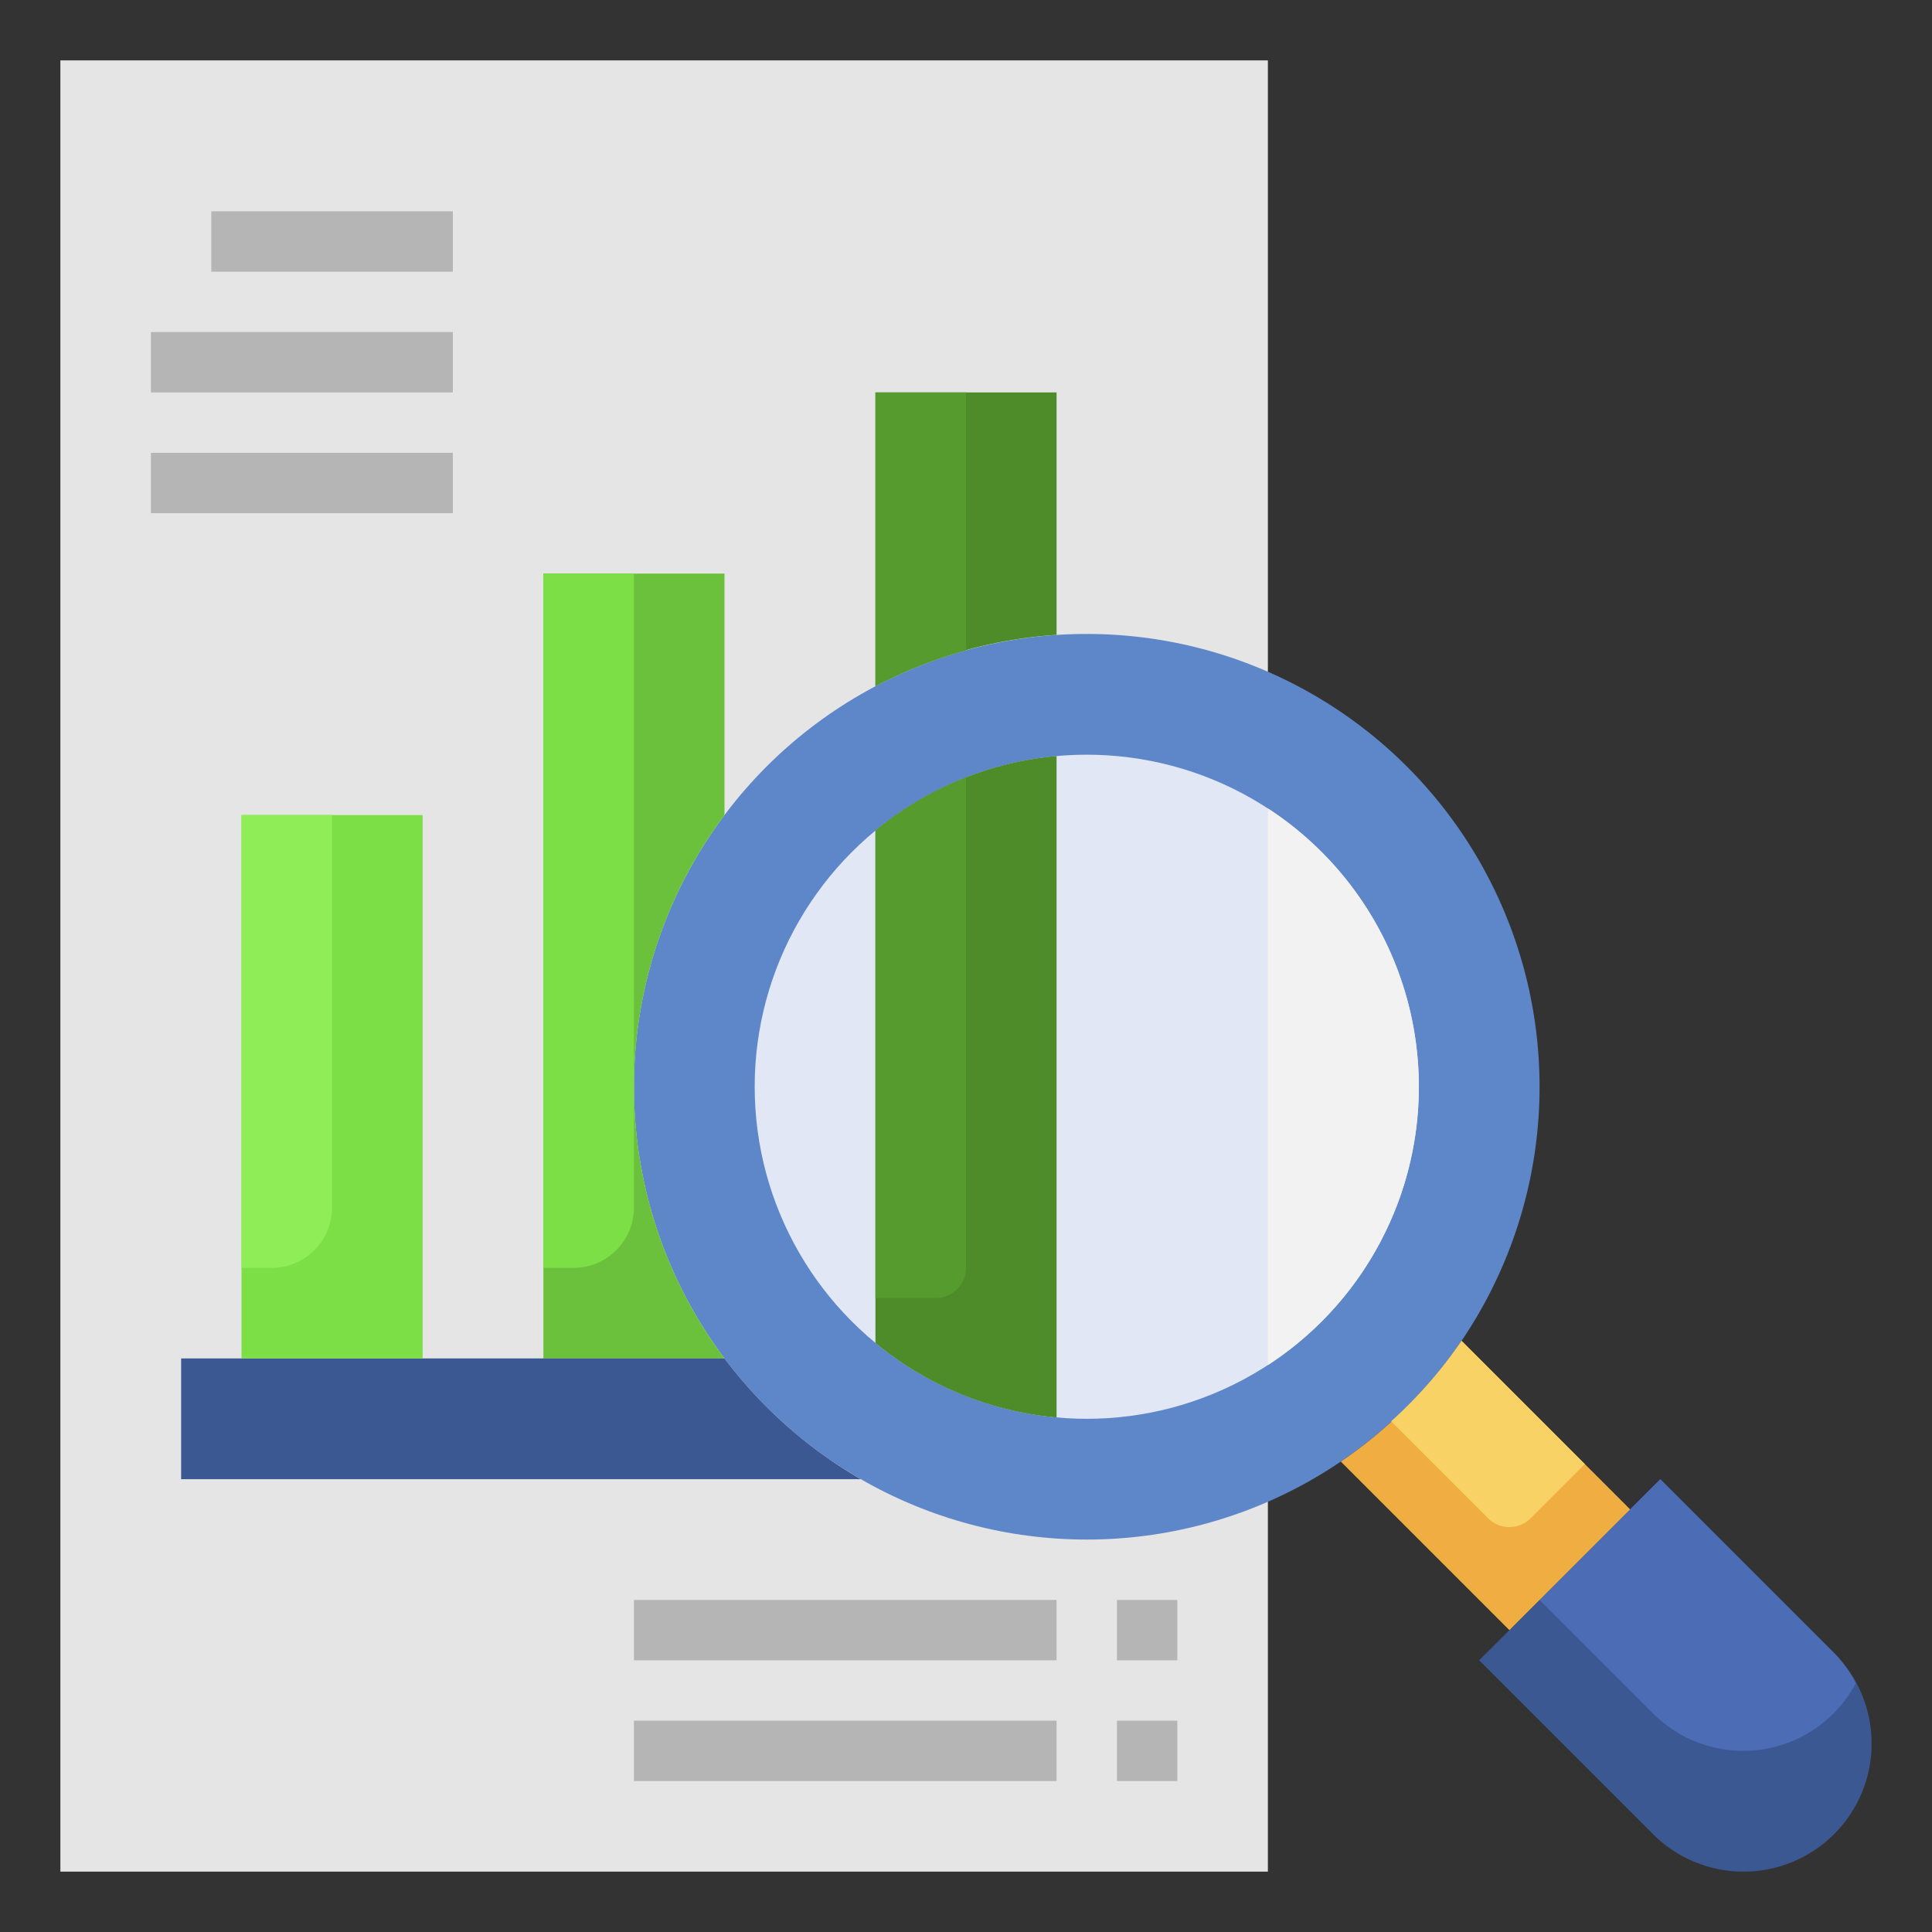
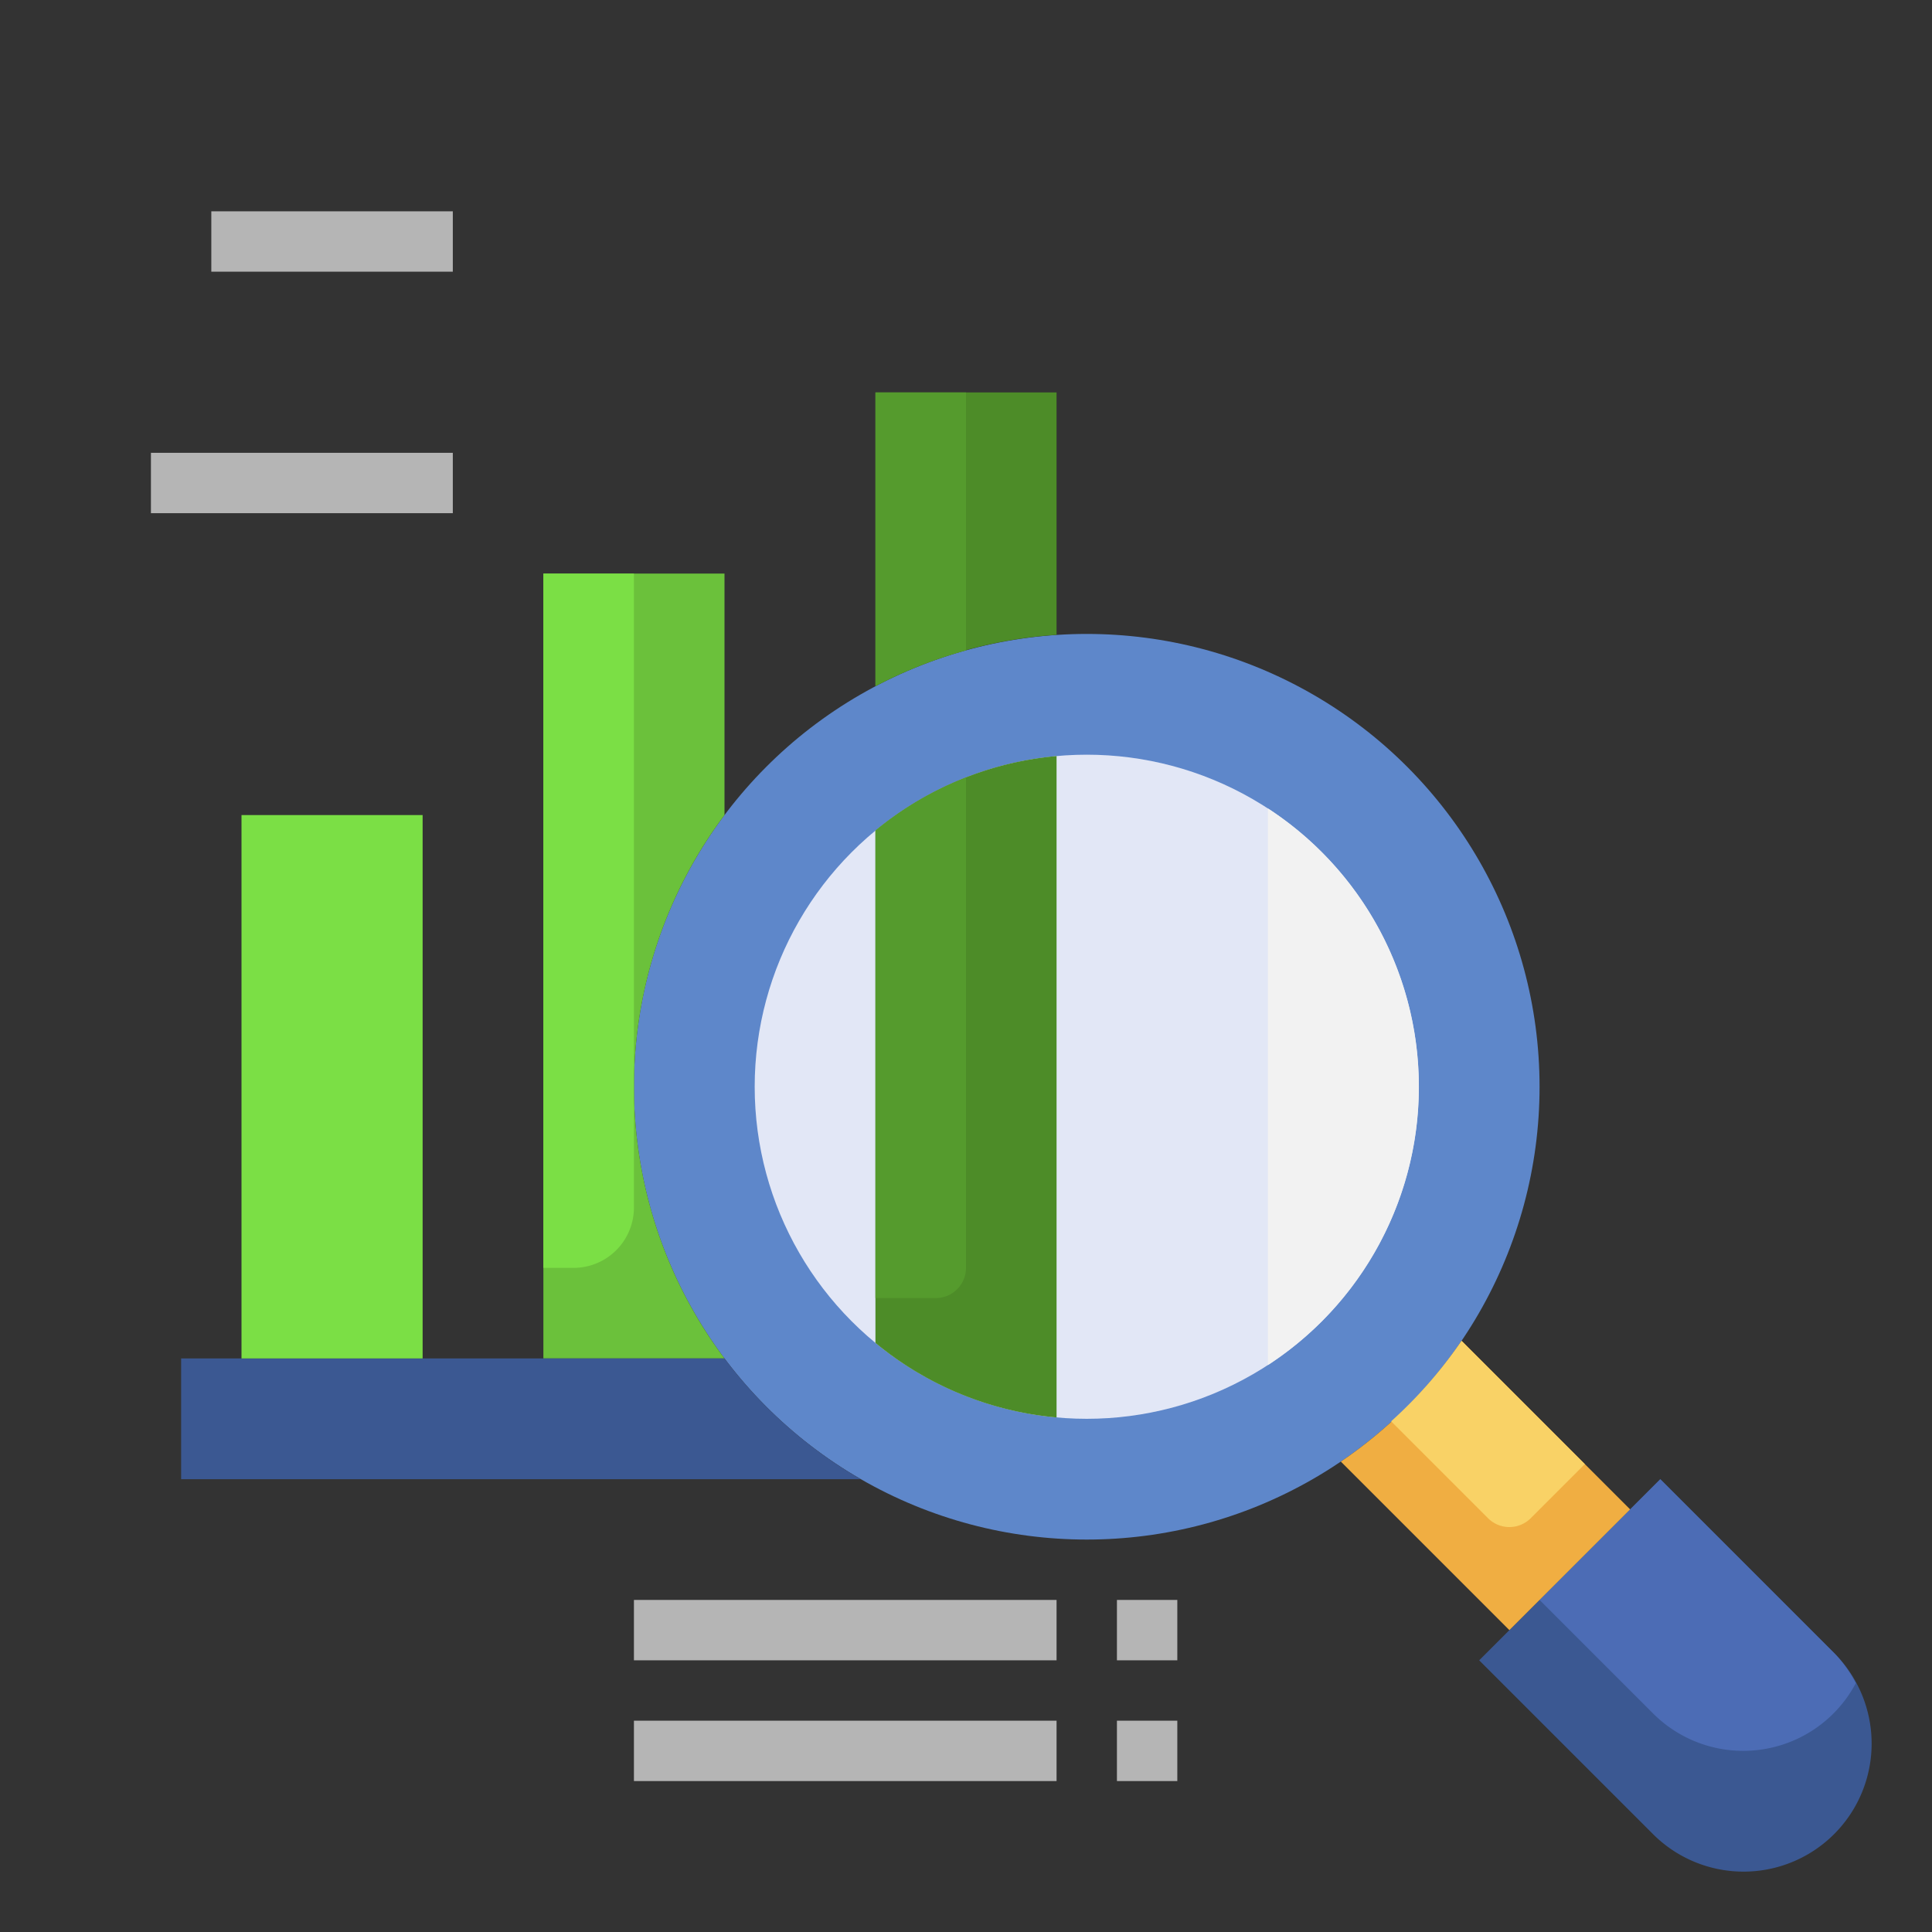
<svg xmlns="http://www.w3.org/2000/svg" id="Layer_3" height="512" viewBox="0 0 64 64" width="512" data-name="Layer 3">
  <rect x="0" y="0" width="64" height="64" fill="#333333" stroke="none" />
-   <path d="m2 2h40v60h-40z" fill="#e5e5e5" />
  <circle cx="36" cy="36" fill="#5e87ca" r="15" />
  <circle cx="36" cy="36" fill="#e2e7f6" r="11" />
  <path d="m55 49-6 6 5.757 5.757a4.243 4.243 0 0 0 3 1.243 4.242 4.242 0 0 0 4.243-4.243 4.243 4.243 0 0 0 -1.243-3z" fill="#3b5892" />
  <path d="m55 49-4 4 3.757 3.757a4.222 4.222 0 0 0 6.72-1 4.233 4.233 0 0 0 -.72-1z" fill="#4c6cb5" />
  <path d="m54 50-5.583-5.583a15.069 15.069 0 0 1 -4 4l5.583 5.583z" fill="#f0ae42" />
  <path d="" fill="#f9d266" />
  <path d="m46.083 47.083 3.21 3.21a1 1 0 0 0 1.414 0l1.793-1.793-4.083-4.083a15.051 15.051 0 0 1 -2.334 2.666z" fill="#f9d266" />
  <path d="m42 45.221a11 11 0 0 0 0-18.442z" fill="#f2f2f2" />
  <path d="m35 21.033v-8.033h-6v9.73a14.909 14.909 0 0 1 6-1.7z" fill="#4d8c28" />
  <path d="m29 44.486v-16.972a10.951 10.951 0 0 1 6-2.469v21.91a10.951 10.951 0 0 1 -6-2.469z" fill="#4d8c28" />
  <path d="m24 45a15.006 15.006 0 0 1 0-18v-8h-6v26z" fill="#6bc13b" />
  <path d="m28.512 49h-22.512v-4h18a15.079 15.079 0 0 0 4.513 4z" fill="#3b5892" />
  <path d="m8 45v-18h6v18" fill="#7bdf45" />
-   <path d="m11 40v-13h-3v15h1a2 2 0 0 0 2-2z" fill="#8fed58" />
  <g fill="#b5b5b5">
    <path d="m7 7h8v2h-8z" />
-     <path d="m5 11h10v2h-10z" />
+     <path d="m5 11h10h-10z" />
    <path d="m5 15h10v2h-10z" />
    <path d="m21 57h14v2h-14z" />
    <path d="m37 57h2v2h-2z" />
    <path d="m21 53h14v2h-14z" />
    <path d="m37 53h2v2h-2z" />
  </g>
  <path d="m32 42v-16.243a11.006 11.006 0 0 0 -3 1.757v15.486h2a1 1 0 0 0 1-1z" fill="#559b2d" />
  <path d="m32 13h-3v9.73a14.9 14.9 0 0 1 3-1.184z" fill="#559b2d" />
  <path d="m18 19v23h1a2 2 0 0 0 2-2v-21z" fill="#7bdf45" />
</svg>